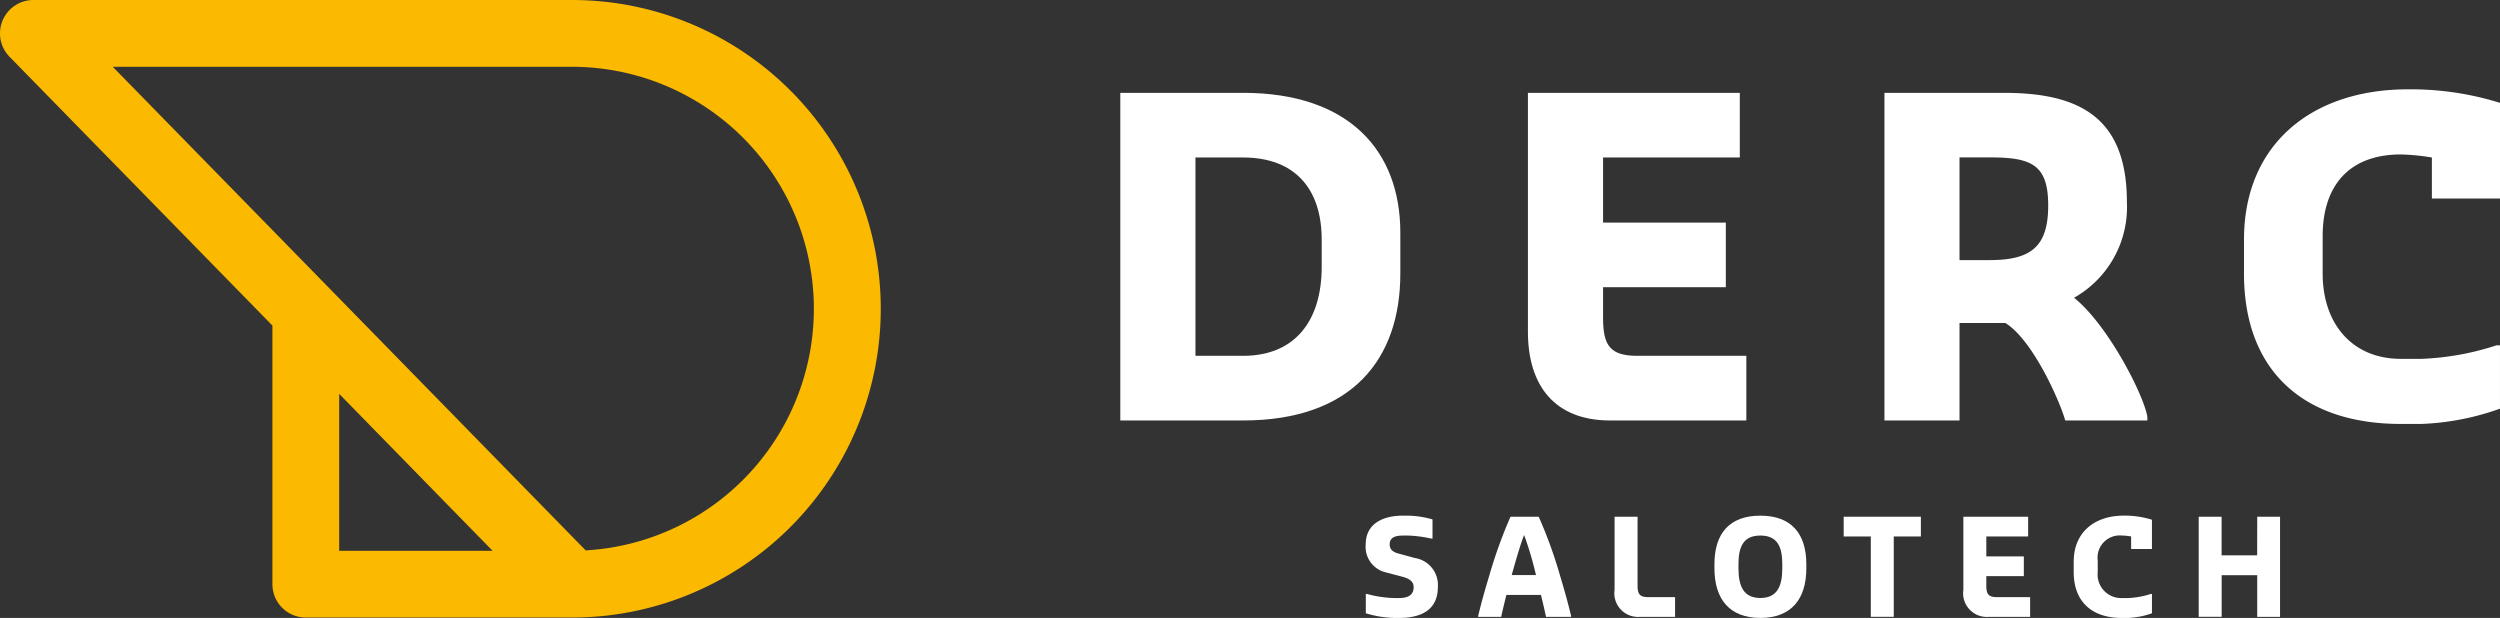
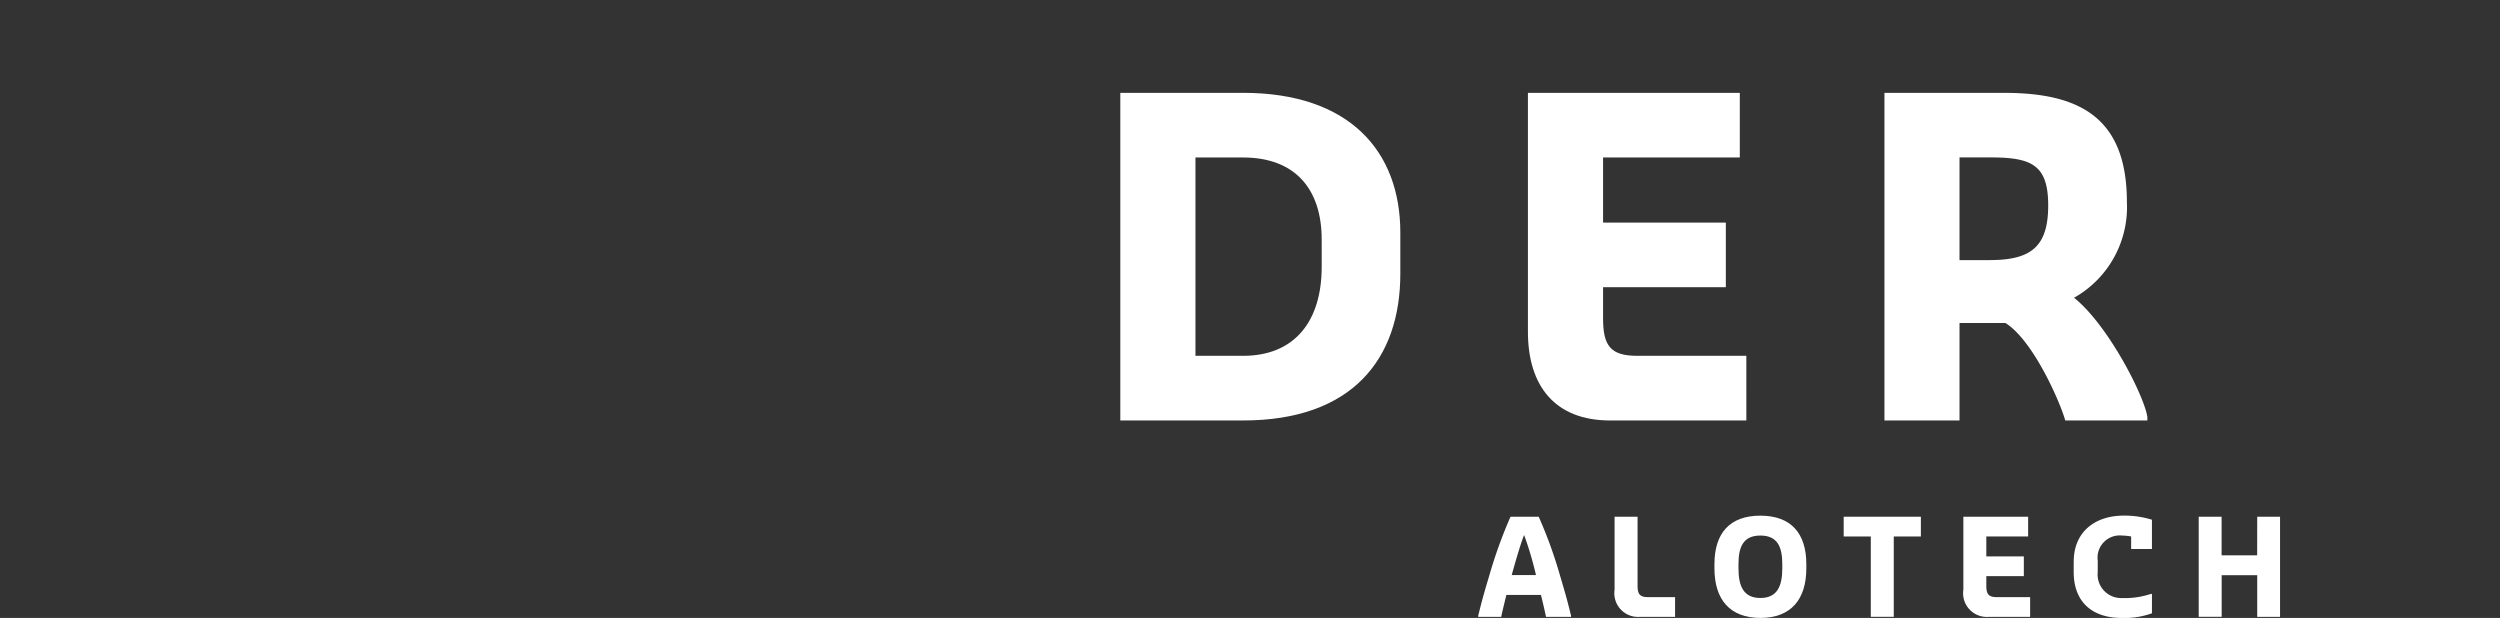
<svg xmlns="http://www.w3.org/2000/svg" width="189.825" height="46.92" viewBox="0 0 189.825 46.92">
  <rect x="0" y="0" width="189.825" height="46.92" fill="#333333" stroke="none" />
  <defs>
    <clipPath id="clip-path">
      <rect id="Rectangle_219" data-name="Rectangle 219" width="189.825" height="46.92" />
    </clipPath>
  </defs>
  <g id="Group_2058" data-name="Group 2058" transform="translate(0 0)">
    <g id="Group_2057" data-name="Group 2057" transform="translate(0 0)" clip-path="url(#clip-path)">
      <path id="Path_1127" data-name="Path 1127" d="M88.112,19.273V16.154c0-6.2-3.881-10.614-11.941-10.614H66.85V30.417h9.321c8.293,0,11.941-4.676,11.941-11.144m-5.97-.531c0,4.146-2.056,6.767-5.97,6.767H72.556V10.449h3.615c3.914,0,5.97,2.355,5.97,6.235Z" transform="translate(18.215 1.509)" fill="#fff" />
      <path id="Path_1128" data-name="Path 1128" d="M107.261,10.449V5.54H91.173V23.684c0,4.146,2.089,6.733,6.236,6.733h10.349V25.509H99.466c-2.056,0-2.587-.8-2.587-2.853V20.3H106.2V15.392H96.879V10.449Z" transform="translate(24.842 1.509)" fill="#fff" />
      <path id="Path_1129" data-name="Path 1129" d="M126.843,21.1a7.9,7.9,0,0,0,4.013-7.265c0-6.468-3.649-8.293-9.32-8.293h-9.089V30.416h5.7v-7.4h3.483c2.091,1.294,4.147,5.97,4.545,7.4h6.235v-.265c-.233-1.592-2.985-7-5.572-9.055m-6.369-2.853h-2.322v-7.8h2.322c3.118,0,4.412.531,4.412,3.648s-1.294,4.147-4.412,4.147" transform="translate(30.639 1.509)" fill="#fff" />
-       <path id="Path_1130" data-name="Path 1130" d="M153.34,13.622V6.359a22.719,22.719,0,0,0-7-1.028c-7.265,0-12.438,4.146-12.438,11.41v2.587c0,7.4,4.543,11.41,11.908,11.41h1.559a19.86,19.86,0,0,0,5.97-1.16v-4.81h-.266a20.731,20.731,0,0,1-5.7,1.028h-1.559c-3.749,0-5.939-2.721-5.939-6.468V16.475c0-3.88,2.056-6.2,5.939-6.2a16.669,16.669,0,0,1,2.354.232v3.118Z" transform="translate(36.485 1.452)" fill="#fff" />
-       <path id="Path_1131" data-name="Path 1131" d="M85.217,33.984l-1.186-.324c-.4-.1-.72-.274-.72-.71,0-.557.477-.669,1.035-.669H84.7a9.413,9.413,0,0,1,1.784.233h.081v-1.46A7.193,7.193,0,0,0,84.7,30.77h-.4c-1.541,0-2.808.639-2.808,2.18a1.992,1.992,0,0,0,1.582,2.139l1.186.314c.457.122.872.314.872.791,0,.638-.476.831-1.1.831h-.4a8.588,8.588,0,0,1-2.058-.314H81.5v1.47a7.907,7.907,0,0,0,2.139.355h.4c1.7,0,2.931-.639,2.931-2.341a2.073,2.073,0,0,0-1.745-2.21" transform="translate(22.206 8.384)" fill="#fff" />
      <path id="Path_1132" data-name="Path 1132" d="M92.8,30.834h-2.14a35.485,35.485,0,0,0-1.58,4.359c-.314,1.065-.548,1.816-.873,3.163v.081h1.745c.1-.467.243-1.045.394-1.663h2.626c.153.608.284,1.2.386,1.663h1.9v-.081c-.324-1.348-.557-2.1-.87-3.163A33.719,33.719,0,0,0,92.8,30.834m-2.049,4.431c.365-1.328.741-2.564.943-3.042a25.893,25.893,0,0,1,.9,3.042Z" transform="translate(24.033 8.401)" fill="#fff" />
      <path id="Path_1133" data-name="Path 1133" d="M98.089,36.065V30.834H96.344v5.545a1.8,1.8,0,0,0,1.906,2.059h2.687v-1.5H98.879c-.629,0-.79-.243-.79-.872" transform="translate(26.251 8.401)" fill="#fff" />
      <path id="Path_1134" data-name="Path 1134" d="M105.791,30.77c-2.341,0-3.488,1.348-3.488,3.68v.324c0,2.332,1.146,3.761,3.488,3.761s3.488-1.429,3.488-3.761V34.45c0-2.332-1.155-3.68-3.488-3.68m1.663,4c0,1.308-.355,2.251-1.663,2.251s-1.663-.943-1.663-2.251V34.45c0-1.3.355-2.17,1.663-2.17s1.663.872,1.663,2.17Z" transform="translate(27.875 8.384)" fill="#fff" />
      <path id="Path_1135" data-name="Path 1135" d="M110.015,32.334h2.059v6.1h1.743v-6.1h2.059v-1.5h-5.861Z" transform="translate(29.976 8.401)" fill="#fff" />
      <path id="Path_1136" data-name="Path 1136" d="M118.9,36.065v-.72h2.849v-1.5H118.9v-1.51h3.175v-1.5h-4.918v5.545a1.8,1.8,0,0,0,1.906,2.059h3.163v-1.5h-2.535c-.629,0-.791-.243-.791-.872" transform="translate(31.921 8.401)" fill="#fff" />
      <path id="Path_1137" data-name="Path 1137" d="M123.74,34.258v.791c0,2.26,1.39,3.487,3.641,3.487h.476a6.086,6.086,0,0,0,1.825-.354V36.711h-.08a6.368,6.368,0,0,1-1.745.316h-.476a1.787,1.787,0,0,1-1.816-1.977v-.873a1.684,1.684,0,0,1,1.816-1.9,5.112,5.112,0,0,1,.72.071V33.3h1.58v-2.22a6.967,6.967,0,0,0-2.139-.313c-2.22,0-3.8,1.266-3.8,3.487" transform="translate(33.716 8.384)" fill="#fff" />
      <path id="Path_1138" data-name="Path 1138" d="M135.638,33.764h-2.7V30.833H131.2v7.6h1.743V35.274h2.7v3.163h1.733v-7.6h-1.733Z" transform="translate(35.748 8.401)" fill="#fff" />
-       <path id="Path_1139" data-name="Path 1139" d="M20.684,24.72V44.355a2.535,2.535,0,0,0,2.535,2.536H43.431A23.445,23.445,0,1,0,43.431,0H2.536A2.536,2.536,0,0,0,.723,4.309Zm5.071,17.1V29.906L37.4,41.82ZM43.431,5.071a18.375,18.375,0,0,1,1.04,36.72L25.032,21.913l0,0L8.562,5.071Z" transform="translate(0 0)" fill="#fbb900" />
    </g>
  </g>
</svg>